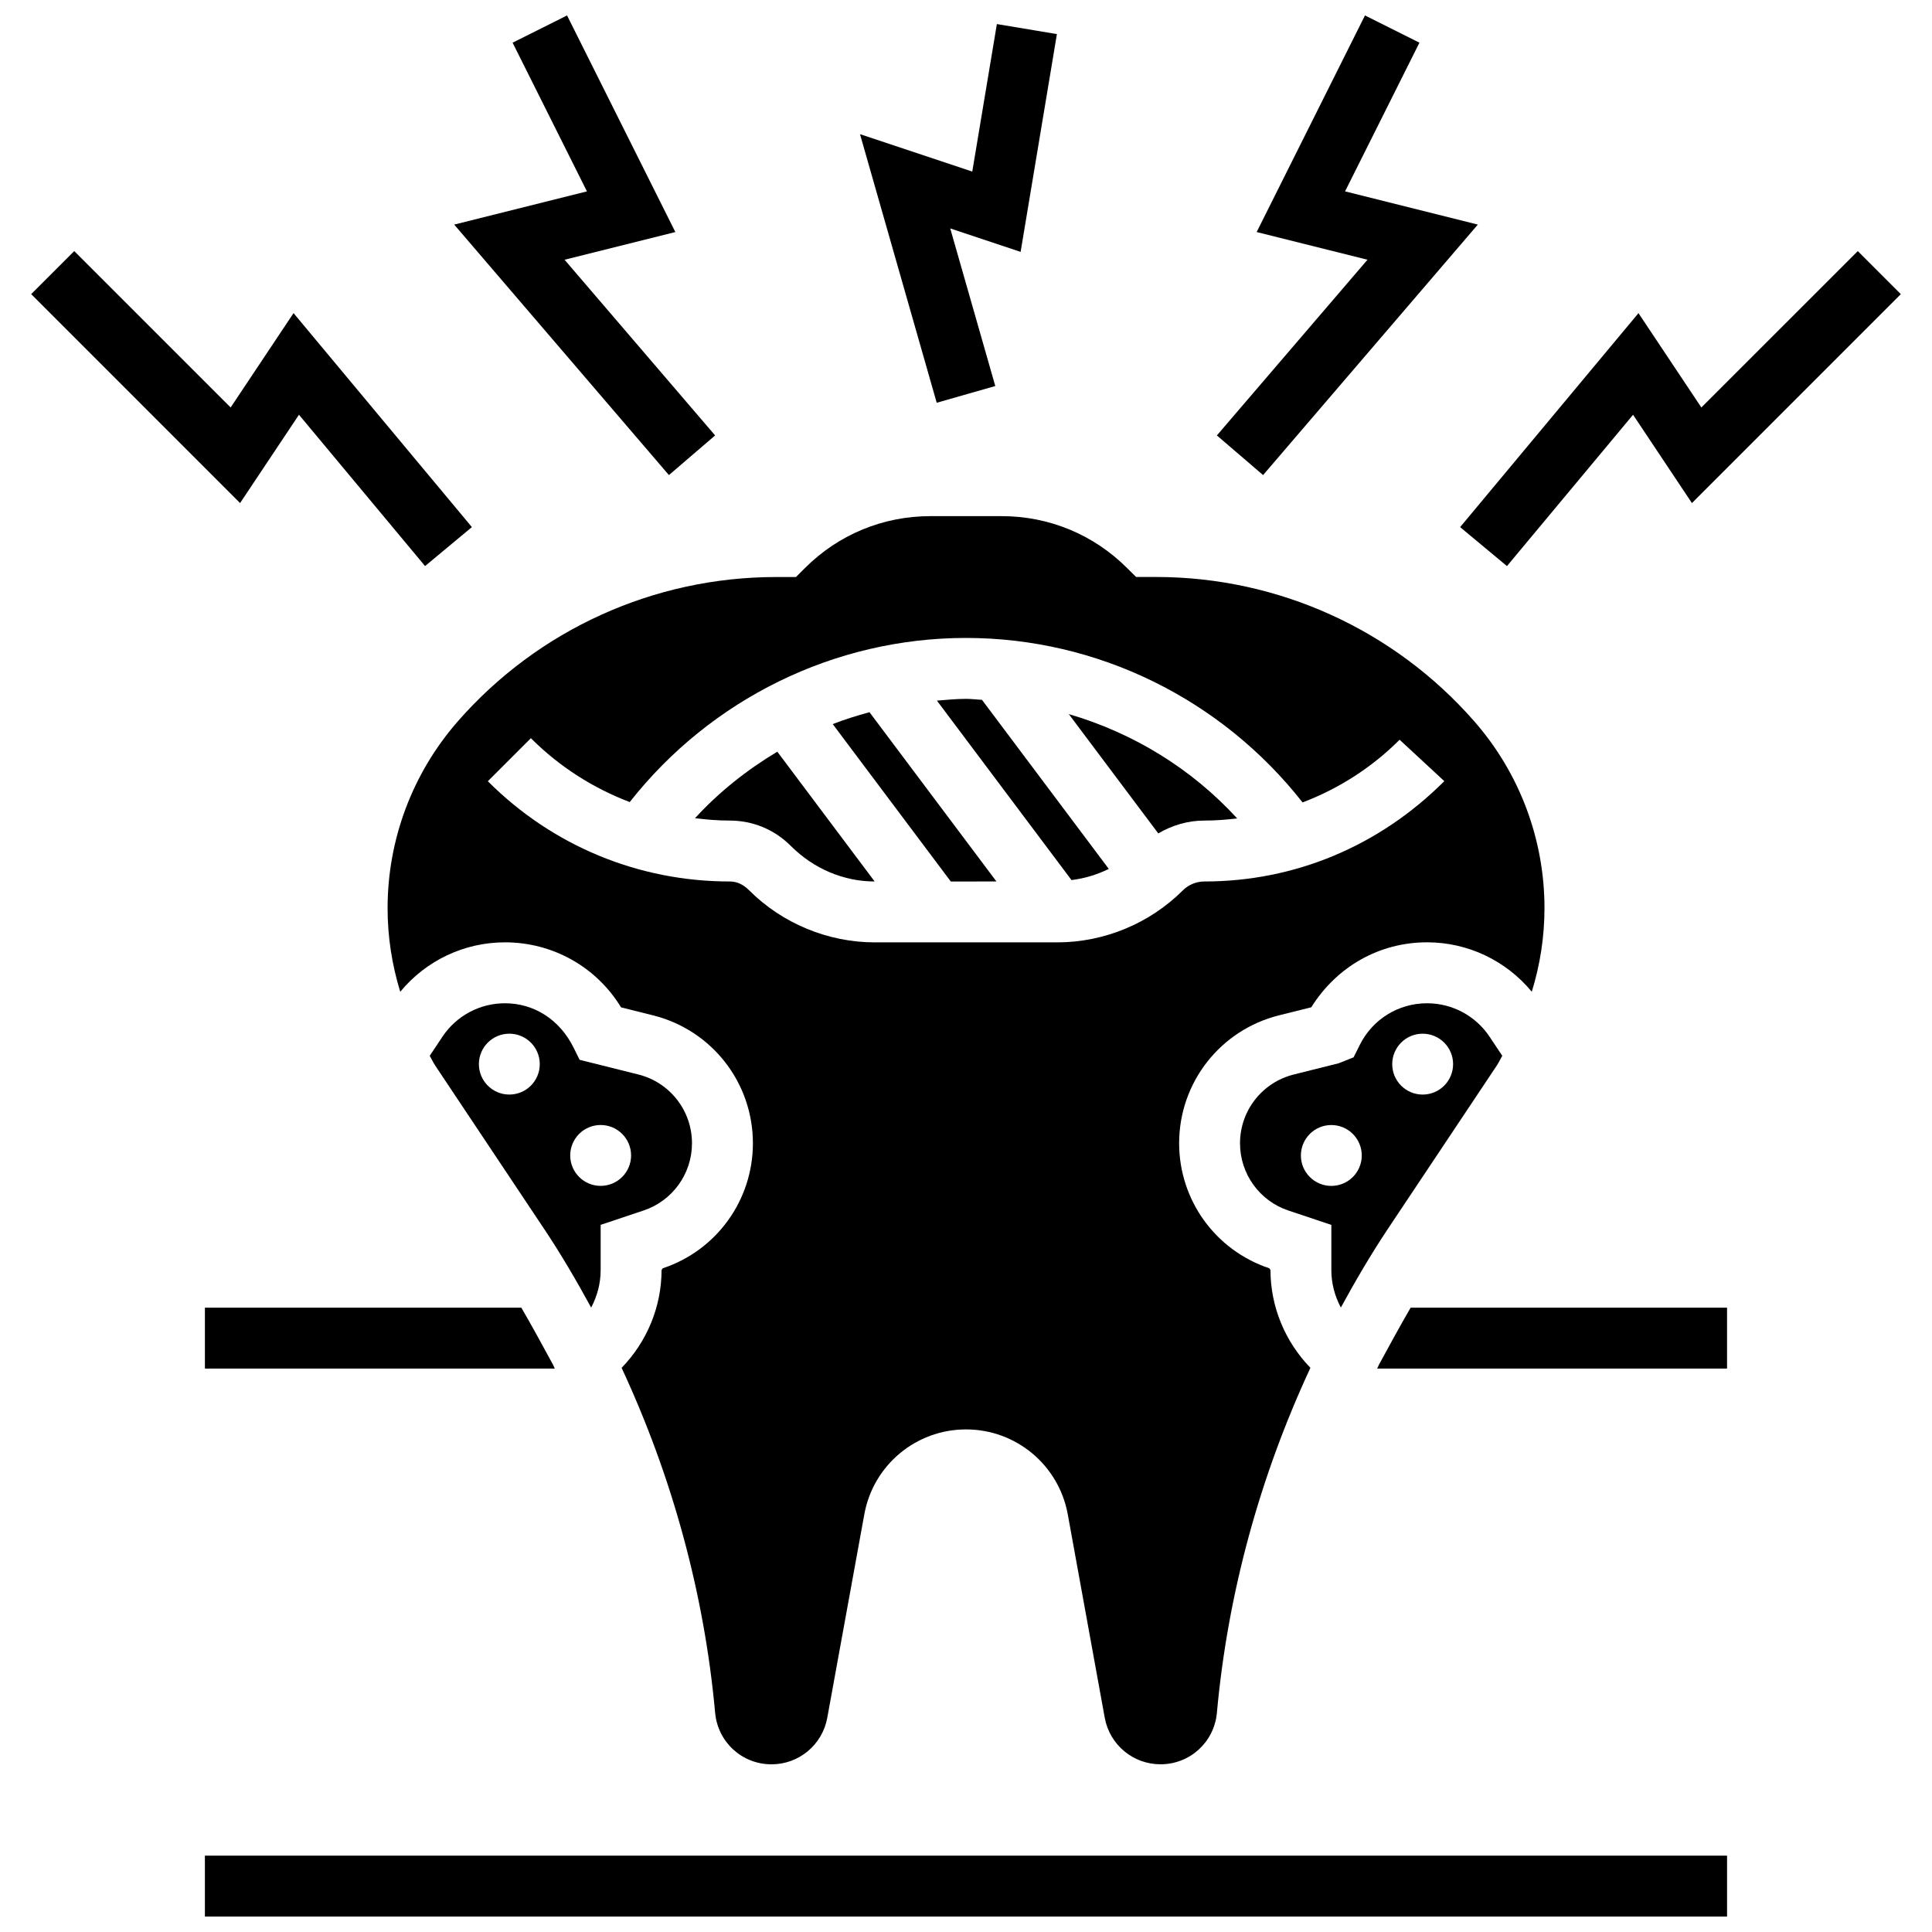
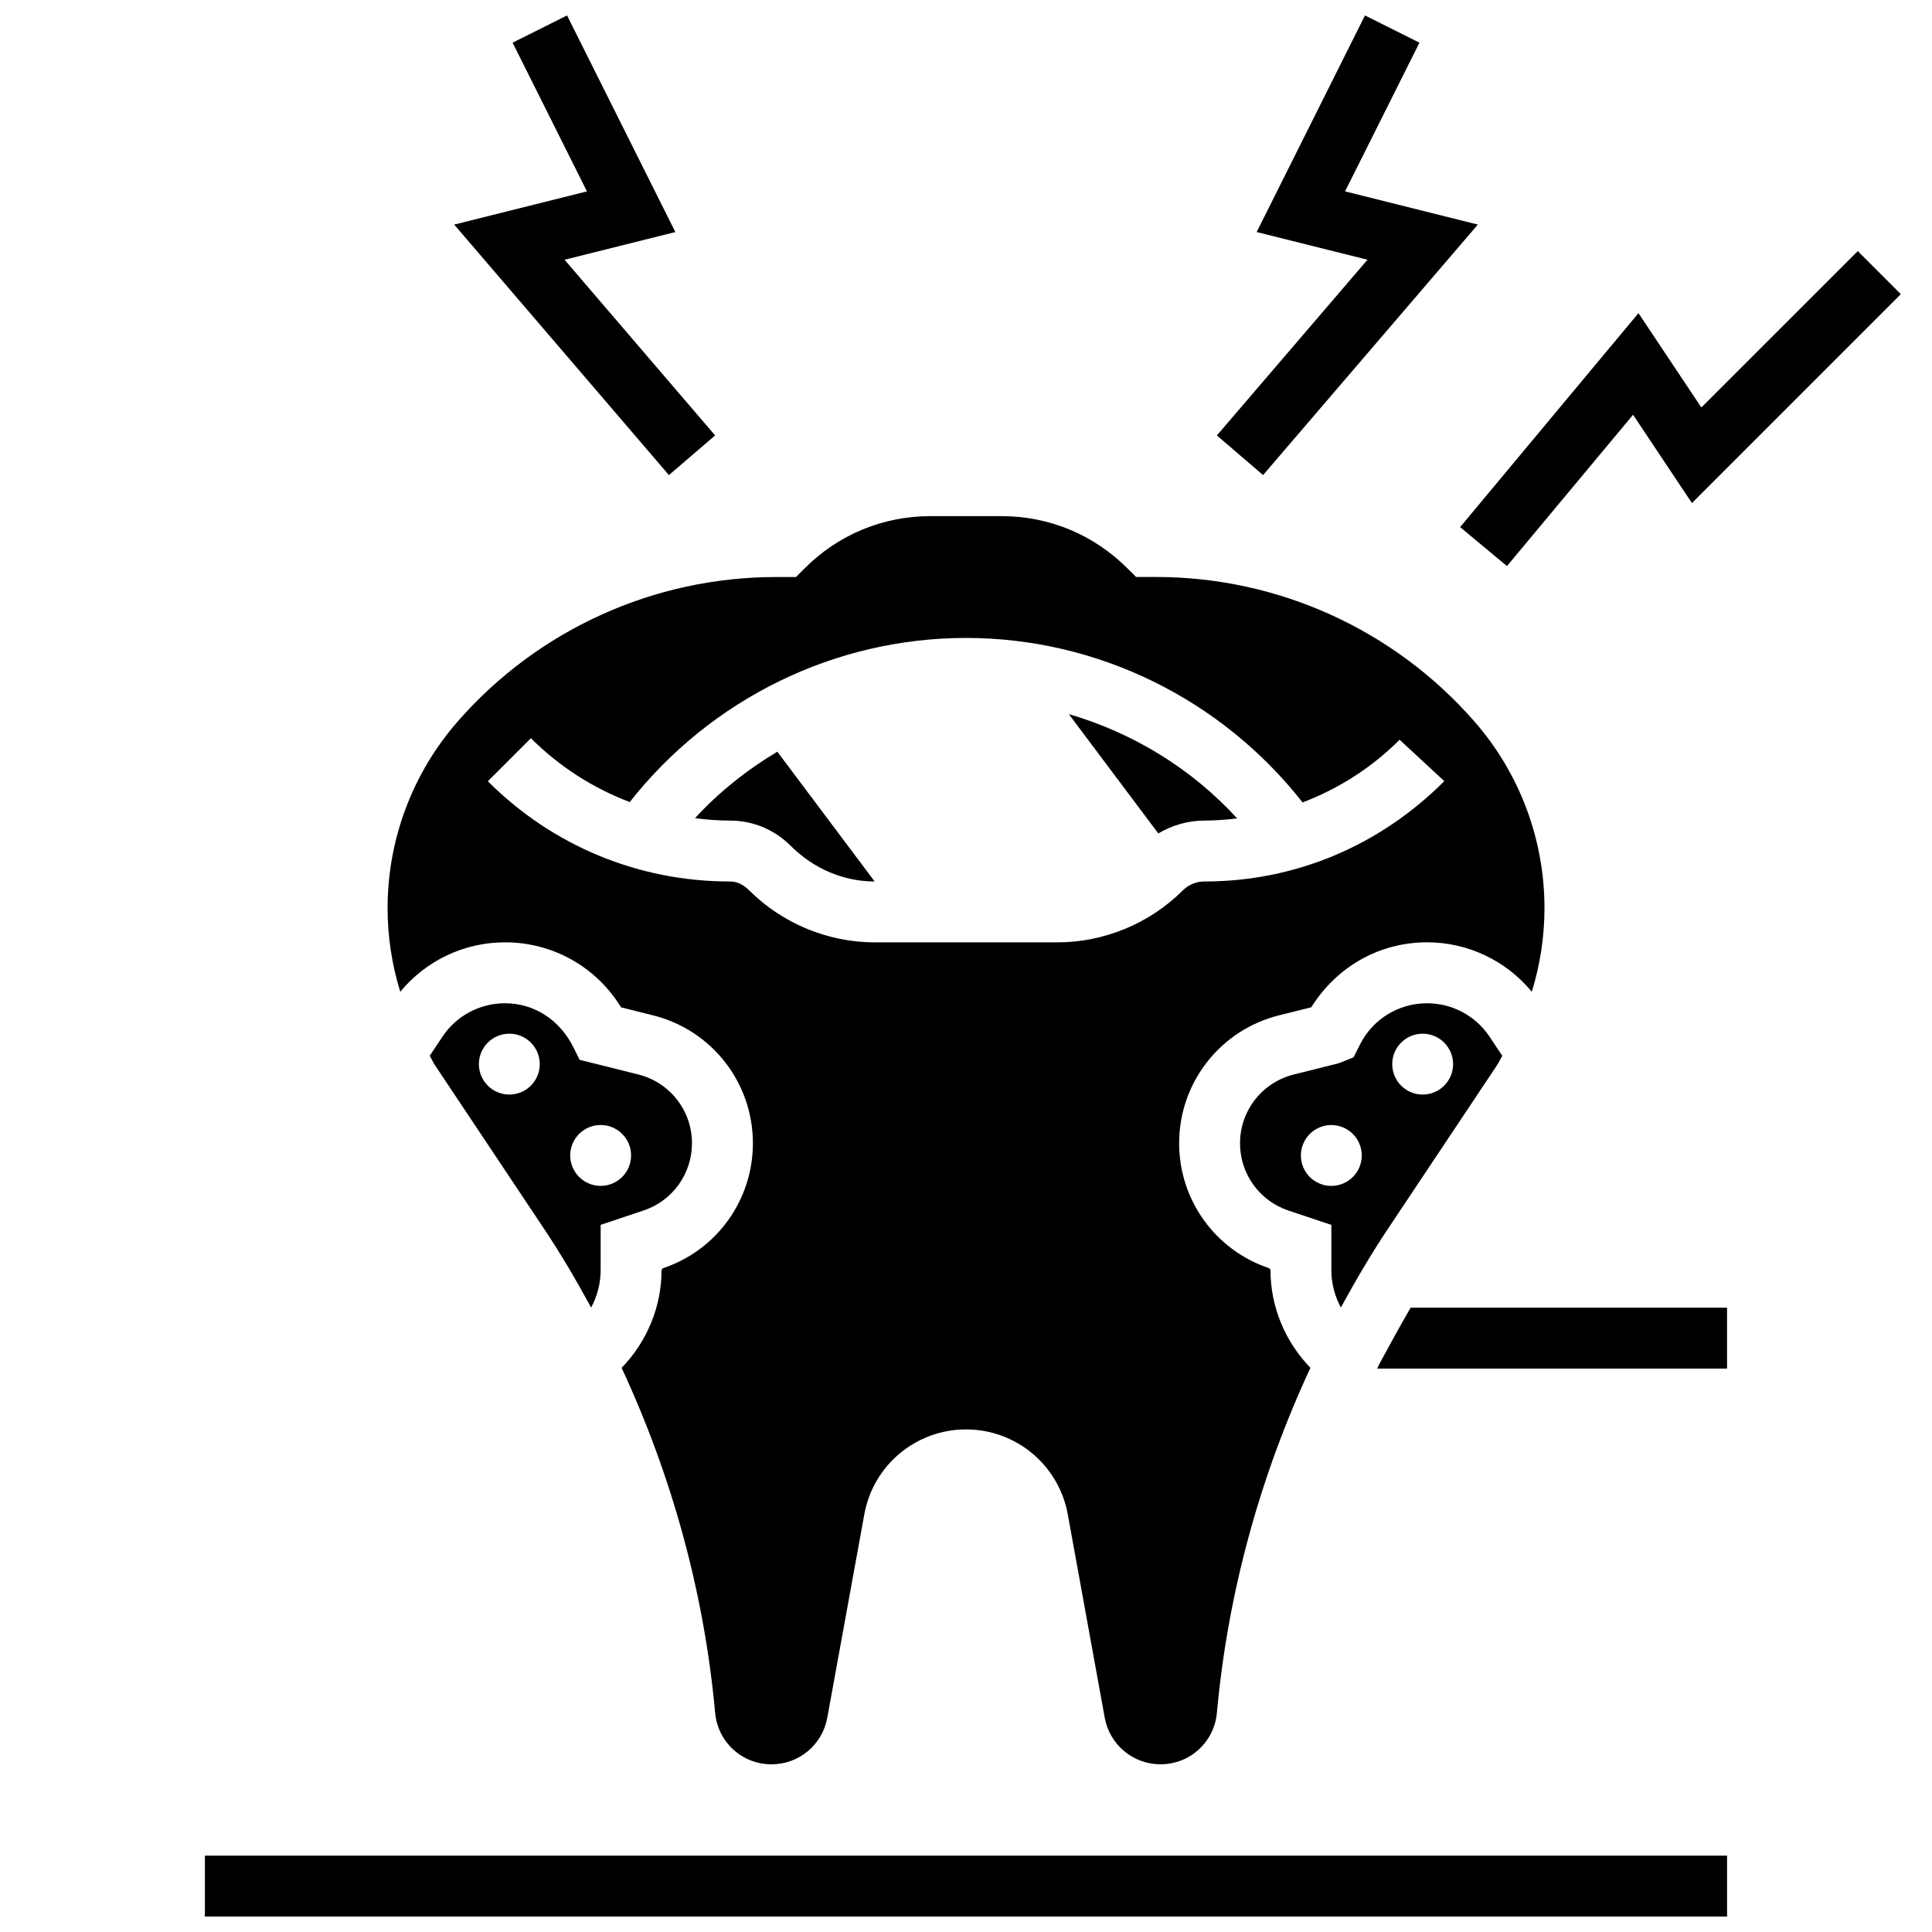
<svg xmlns="http://www.w3.org/2000/svg" width="800px" height="800px" version="1.1" viewBox="144 144 512 512">
  <defs>
    <clipPath id="c">
      <path d="m198 635h404v16.902h-404z" />
    </clipPath>
    <clipPath id="b">
      <path d="m264 148.09h70v121.91h-70z" />
    </clipPath>
    <clipPath id="a">
      <path d="m466 148.09h70v121.91h-70z" />
    </clipPath>
  </defs>
  <g clip-path="url(#c)">
    <path d="m198.3 635.77h403.39v16.137h-403.39z" />
  </g>
  <path d="m513.49 498.24-4.035 7.383-0.492 1.059h92.723v-16.137h-83.848c-1.402 2.422-2.84 4.938-4.348 7.695z" />
-   <path d="m282.16 490.55h-83.855v16.137h92.723l-0.5-1.082-4.019-7.359c-1.516-2.758-2.945-5.273-4.348-7.695z" />
-   <path d="m408.07 377.6-33.652-44.863c-3.301 0.902-6.559 1.91-9.738 3.156l31.285 41.711z" />
  <path d="m353.54 368.15c6.164 6.156 14.117 9.449 22.25 9.449l-25.793-34.395c-8.02 4.801-15.418 10.648-21.816 17.629 3.043 0.371 6.106 0.629 9.223 0.629 6.102-0.004 11.828 2.379 16.137 6.688z" />
  <path d="m303.18 480.57v-11.973l11.344-3.793c7.688-2.559 12.859-9.73 12.859-17.828 0-8.641-5.856-16.137-14.238-18.234l-15.539-3.879-1.652-3.332c-3.719-7.438-10.543-11.656-18.137-11.656-6.672 0-12.875 3.316-16.57 8.867l-3.371 5.066c0.516 0.84 0.902 1.742 1.453 2.566l28.965 43.438c4.469 6.703 8.52 13.652 12.367 20.711 1.617-3.039 2.519-6.434 2.519-9.953zm-24.203-46.5c-4.453 0-8.066-3.613-8.066-8.066 0-4.453 3.613-8.066 8.066-8.066s8.066 3.613 8.066 8.066c0.004 4.457-3.613 8.066-8.066 8.066zm16.137 16.133c0-4.453 3.613-8.066 8.066-8.066s8.066 3.613 8.066 8.066-3.613 8.066-8.066 8.066c-4.453 0.004-8.066-3.606-8.066-8.066z" />
  <path d="m499.34 490.51c3.856-7.051 7.906-14.004 12.367-20.703l28.965-43.438c0.547-0.824 0.938-1.727 1.453-2.566l-3.371-5.059c-3.695-5.551-9.898-8.867-16.57-8.867-7.59 0-14.418 4.219-17.812 11.012l-1.66 3.316-3.922 1.566-11.926 2.984c-8.391 2.098-14.246 9.594-14.246 18.234 0 8.102 5.172 15.273 12.859 17.828l11.344 3.793v11.973c-0.004 3.512 0.906 6.906 2.519 9.926zm21.68-72.57c4.453 0 8.066 3.613 8.066 8.066s-3.613 8.066-8.066 8.066-8.066-3.613-8.066-8.066 3.613-8.066 8.066-8.066zm-32.27 32.27c0-4.453 3.613-8.066 8.066-8.066s8.066 3.613 8.066 8.066-3.613 8.066-8.066 8.066c-4.453 0.004-8.066-3.606-8.066-8.066z" />
  <path d="m463.15 361.46c2.938 0 5.832-0.227 8.715-0.566-12.094-13.215-27.582-22.672-44.621-27.648l23.711 31.617c3.668-2.156 7.824-3.402 12.195-3.402z" />
  <path d="m265.32 335.17c-11.996 13.707-18.605 31.285-18.605 49.496 0 7.582 1.16 15.031 3.356 22.164 6.809-8.246 16.91-13.102 27.754-13.102 12.707 0 24.234 6.535 30.762 17.234l8.488 2.121c15.578 3.898 26.453 17.828 26.453 33.895 0 15.062-9.602 28.383-23.891 33.133l-0.316 0.461c0 9.762-3.898 19.031-10.586 25.922 13.375 28.77 21.902 59.742 24.785 91.418 0.711 7.777 7.133 13.652 14.949 13.652 7.262 0 13.473-5.188 14.766-12.328l9.82-53.926c2.363-13.039 13.699-22.5 26.953-22.5s24.59 9.465 26.961 22.5l9.801 53.918c1.301 7.148 7.512 12.328 14.773 12.328 7.816 0 14.238-5.875 14.949-13.652 2.879-31.676 11.406-62.645 24.785-91.418-6.688-6.891-10.586-16.16-10.586-25.922l-0.316-0.461c-14.289-4.762-23.891-18.078-23.891-33.133 0-16.055 10.883-29.996 26.461-33.895l8.559-2.137c6.832-10.906 18.184-17.215 30.684-17.215 10.836 0 20.945 4.856 27.754 13.102 2.203-7.133 3.363-14.586 3.363-22.172 0-18.211-6.598-35.789-18.605-49.496-21.266-24.309-51.988-38.25-84.293-38.25h-5.324l-2.375-2.352c-8.883-8.883-20.688-13.773-33.246-13.773h-18.91c-12.562 0-24.371 4.891-33.246 13.773l-2.363 2.363h-5.324c-32.309 0.004-63.039 13.945-84.297 38.25zm45.566 21.383c21.445-27.254 54.215-43.492 89.117-43.492 34.949 0 67.746 16.273 89.191 43.59 9.527-3.621 18.297-9.188 25.719-16.613l11.844 10.973c-17.305 17.305-39.734 26.59-63.598 26.59-2.121 0-4.203 0.863-5.703 2.363-8.754 8.754-20.871 13.773-33.246 13.773h-48.406c-12.375 0-24.492-5.019-33.246-13.773-1.672-1.672-3.348-2.363-5.141-2.363-24.227 0-47.004-9.43-64.133-26.566l11.406-11.406c7.566 7.566 16.488 13.23 26.195 16.926z" />
-   <path d="m437.84 374.27-33.609-44.809c-1.41-0.066-2.809-0.258-4.227-0.258-2.598 0-5.148 0.266-7.711 0.469l35.668 47.559c3.449-0.434 6.773-1.426 9.879-2.961z" />
-   <path d="m223.23 253.91 33.414 40.105 12.41-10.328-47.262-56.707-16.668 25.004-41.453-41.445-11.406 11.406 55.359 55.371z" />
  <g clip-path="url(#b)">
    <path d="m321.27 269.9 12.246-10.504-39.902-46.562 29.359-7.34-28.699-57.402-14.434 7.219 19.703 39.406-35.176 8.801z" />
  </g>
  <path d="m543.36 294.02 33.418-40.105 15.602 23.406 55.359-55.371-11.406-11.406-41.453 41.445-16.668-25.004-47.262 56.707z" />
  <g clip-path="url(#a)">
    <path d="m478.73 269.9 56.91-66.383-35.184-8.801 19.711-39.406-14.434-7.219-28.703 57.402 29.367 7.34-39.914 46.562z" />
  </g>
-   <path d="m407.76 246.3-11.938-41.762 18.652 6.215 9.617-57.719-15.91-2.656-6.519 39.09-29.754-9.914 20.332 71.18z" />
</svg>